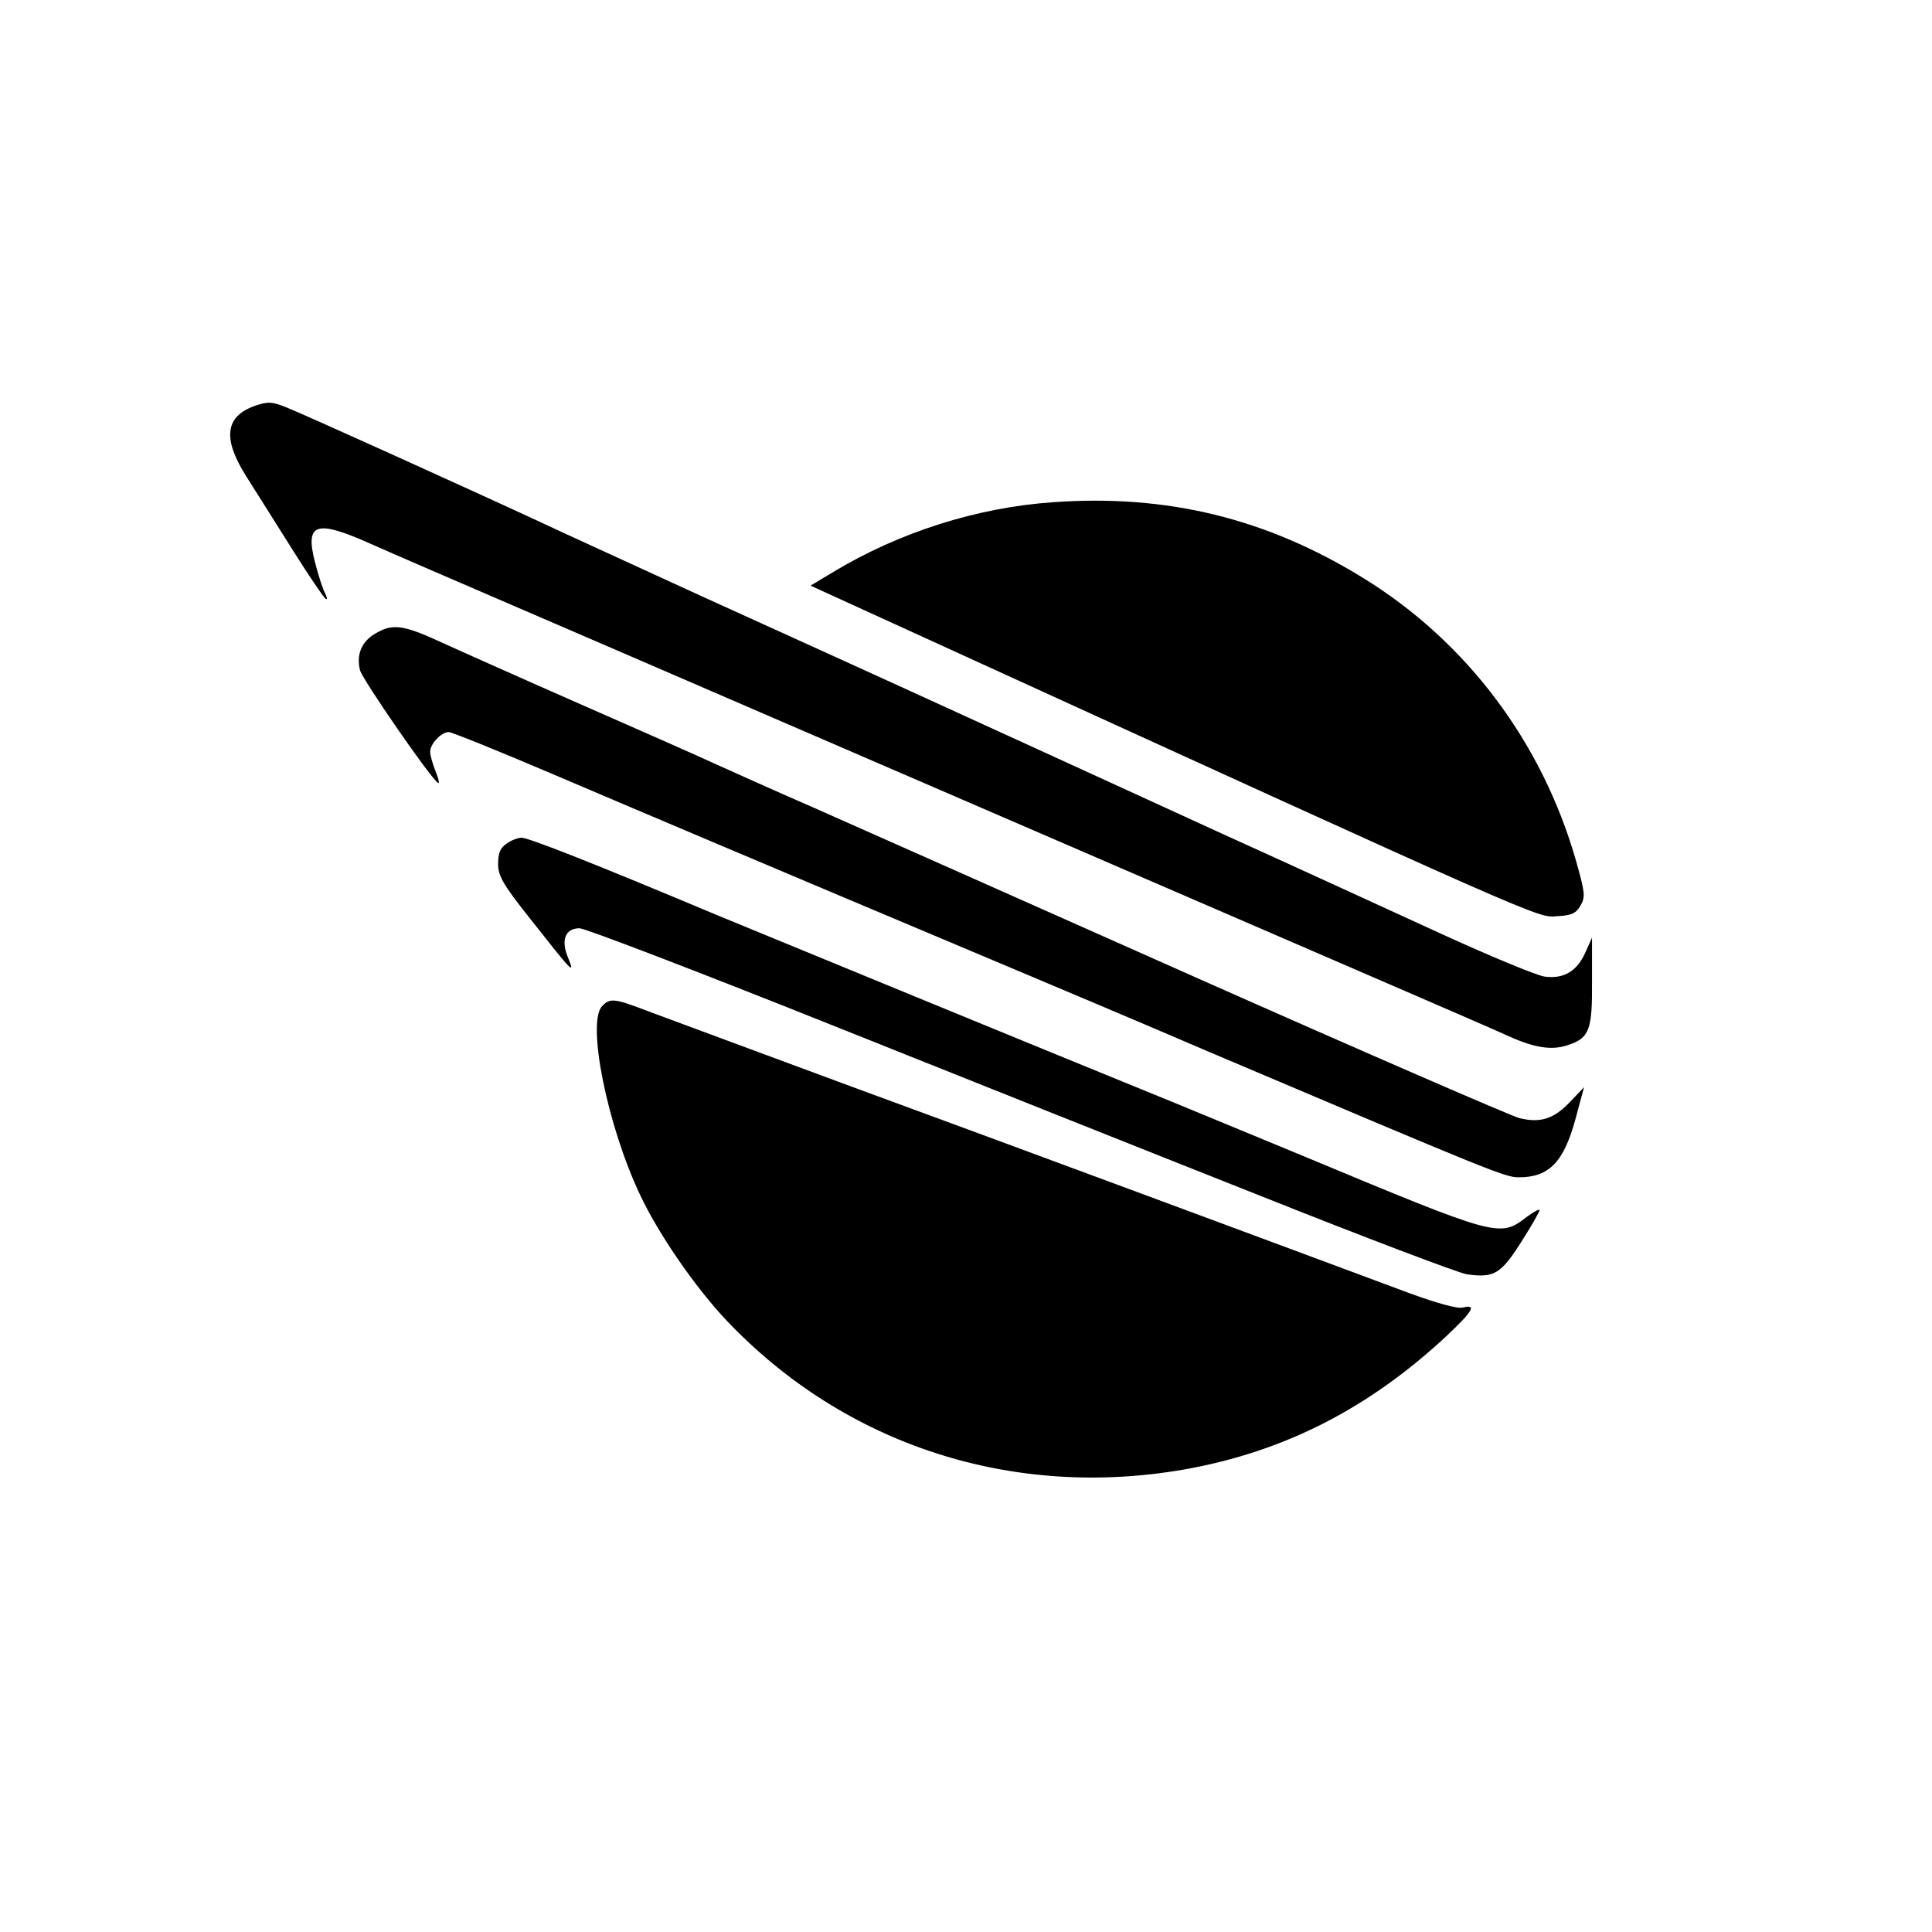
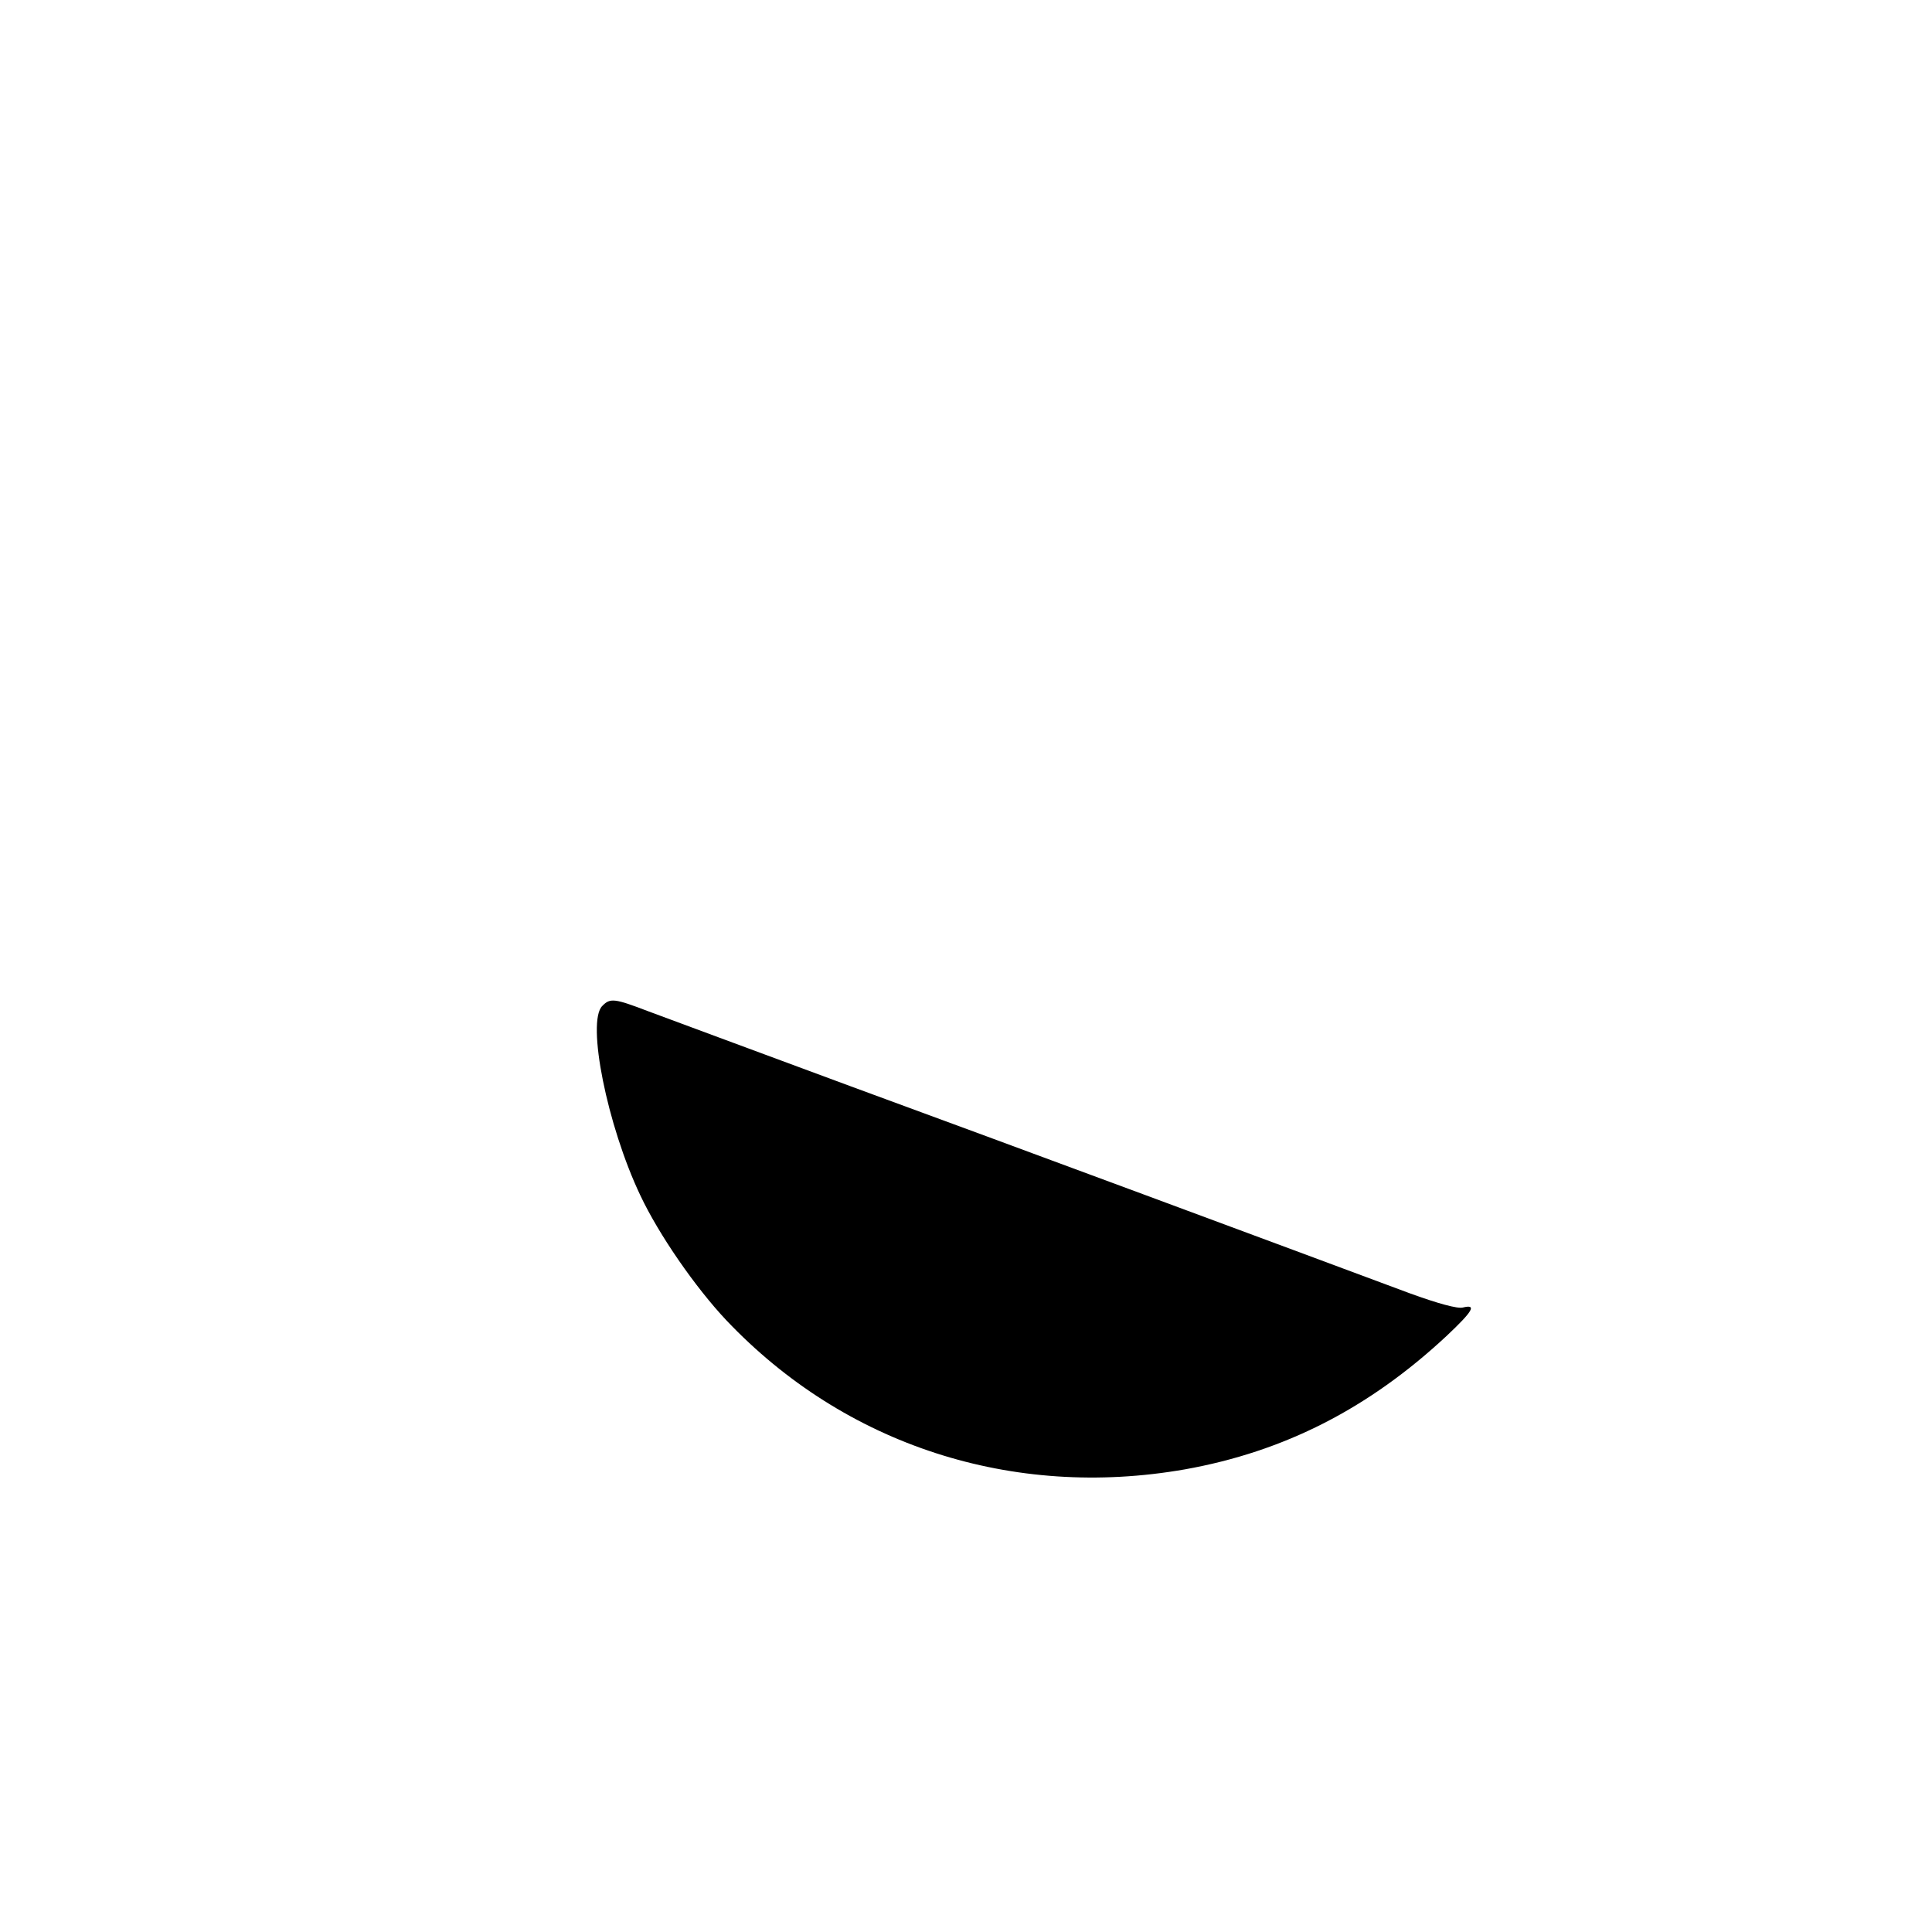
<svg xmlns="http://www.w3.org/2000/svg" version="1.0" width="512pt" height="512pt" viewBox="0 0 512 512" preserveAspectRatio="xMidYMid meet">
  <g transform="translate(0,512) scale(0.1,-0.1)" fill="#000000" stroke="none">
-     <path d="M677 4045 c-81 -28 -88 -87 -24 -188 23 -37 78 -123 121 -192 44 -70 84 -129 89 -132 5 -3 4 3 -1 14 -6 10 -18 47 -27 82 -27 105 1 115 147 50 51 -23 237 -103 413 -179 176 -76 487 -210 690 -298 429 -185 1034 -447 1520 -657 187 -81 363 -157 391 -170 70 -32 116 -39 158 -25 58 19 66 39 65 170 l0 115 -18 -40 c-22 -49 -57 -70 -108 -63 -21 3 -144 54 -273 113 -129 59 -390 179 -580 265 -190 87 -502 230 -695 318 -192 88 -503 229 -690 314 -187 86 -376 172 -420 193 -194 90 -634 289 -675 305 -39 16 -50 16 -83 5z" />
-     <path d="M2790 3789 c-202 -14 -408 -80 -582 -185 l-60 -36 219 -100 c1754 -801 1706 -780 1760 -776 39 2 50 8 62 29 13 23 11 35 -13 120 -90 313 -290 579 -563 747 -256 158 -520 223 -823 201z" />
-     <path d="M993 3440 c-35 -21 -49 -55 -39 -96 6 -24 188 -288 207 -299 4 -3 2 10 -6 29 -8 20 -15 44 -15 54 0 21 30 52 49 52 8 0 129 -49 270 -109 237 -101 515 -219 1161 -491 140 -59 404 -170 585 -248 752 -319 784 -332 820 -332 80 0 119 40 150 154 l23 85 -37 -39 c-43 -45 -78 -57 -135 -43 -22 6 -405 172 -851 370 -445 198 -902 401 -1015 451 -113 49 -234 104 -270 120 -36 17 -193 86 -350 155 -157 69 -325 144 -373 166 -100 46 -128 49 -174 21z" />
-     <path d="M1342 2884 c-16 -11 -22 -25 -22 -53 0 -32 12 -54 86 -147 112 -142 119 -150 99 -101 -19 46 -7 77 31 77 14 0 312 -114 662 -254 350 -140 864 -345 1142 -455 278 -111 524 -204 547 -208 72 -10 90 0 144 85 27 42 49 81 49 85 0 4 -15 -4 -34 -18 -72 -55 -73 -55 -596 163 -146 60 -328 136 -405 167 -297 121 -978 401 -1150 472 -319 134 -494 203 -513 203 -9 0 -28 -7 -40 -16z" />
    <path d="M1596 2454 c-42 -42 13 -317 101 -502 49 -104 146 -244 228 -331 314 -331 758 -475 1215 -395 263 47 487 161 694 354 70 66 80 84 43 75 -14 -4 -68 11 -142 38 -322 120 -1068 397 -1480 548 -253 94 -495 183 -537 199 -89 34 -101 36 -122 14z" />
  </g>
</svg>